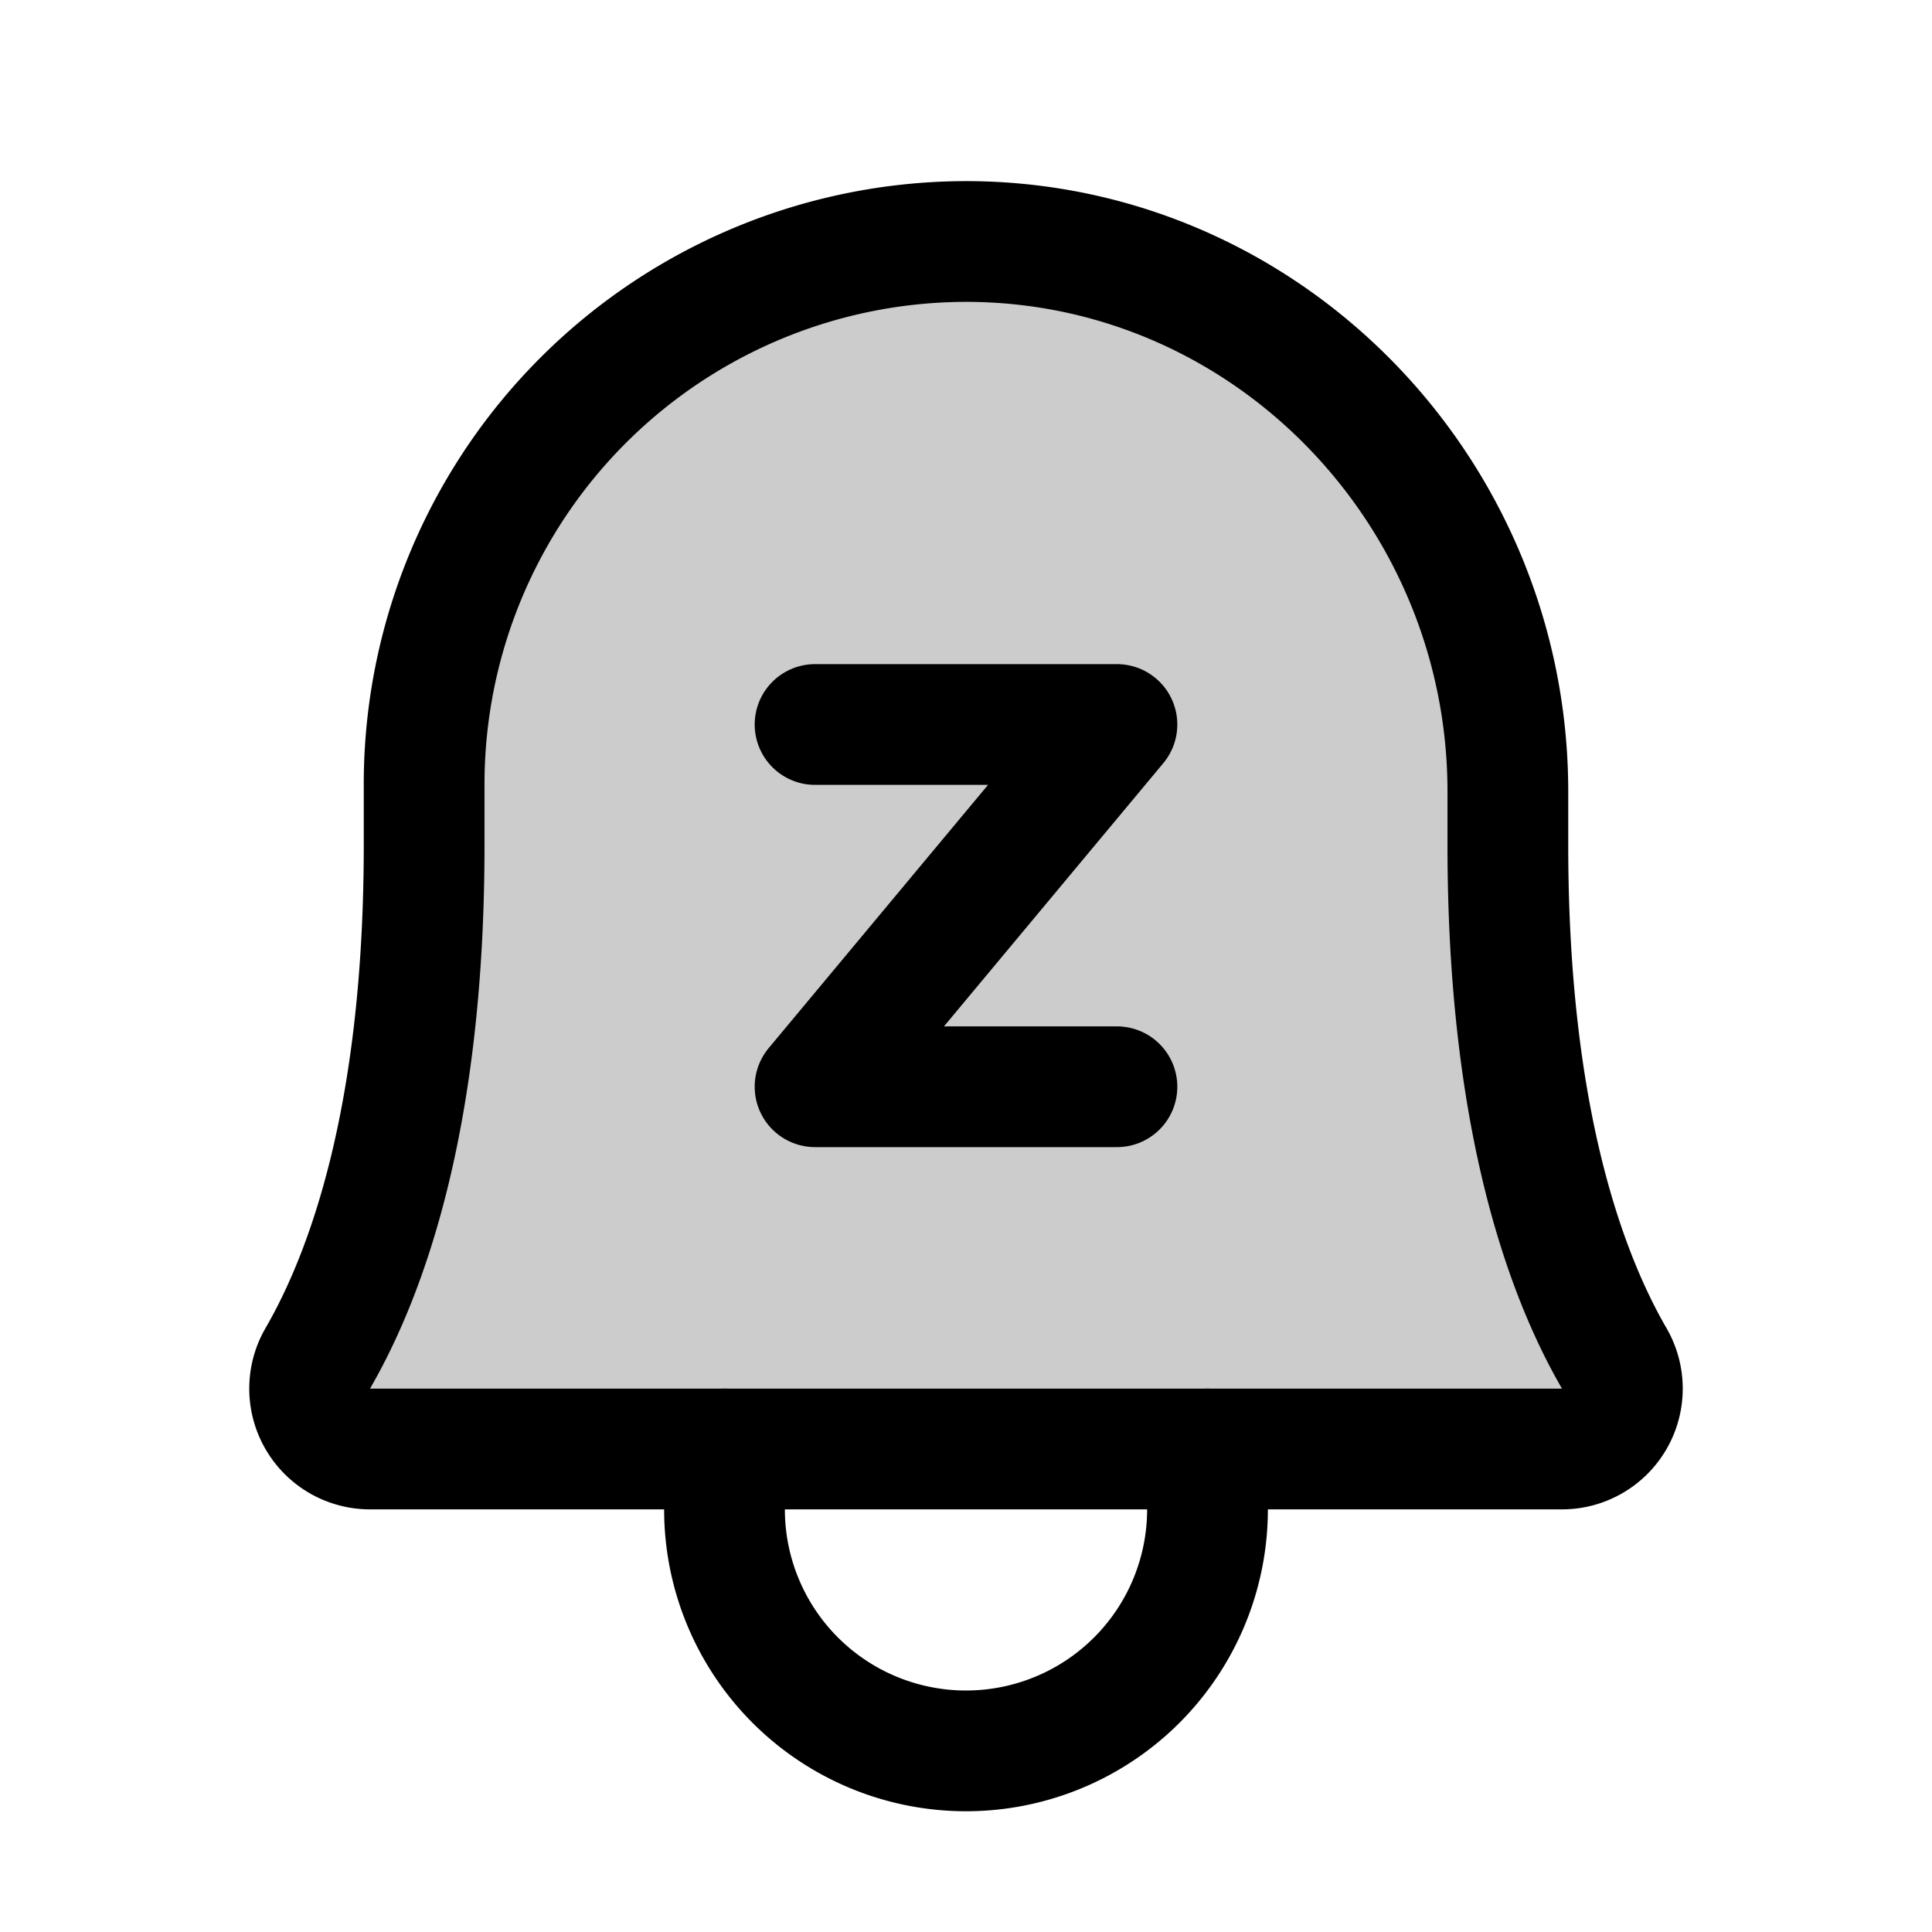
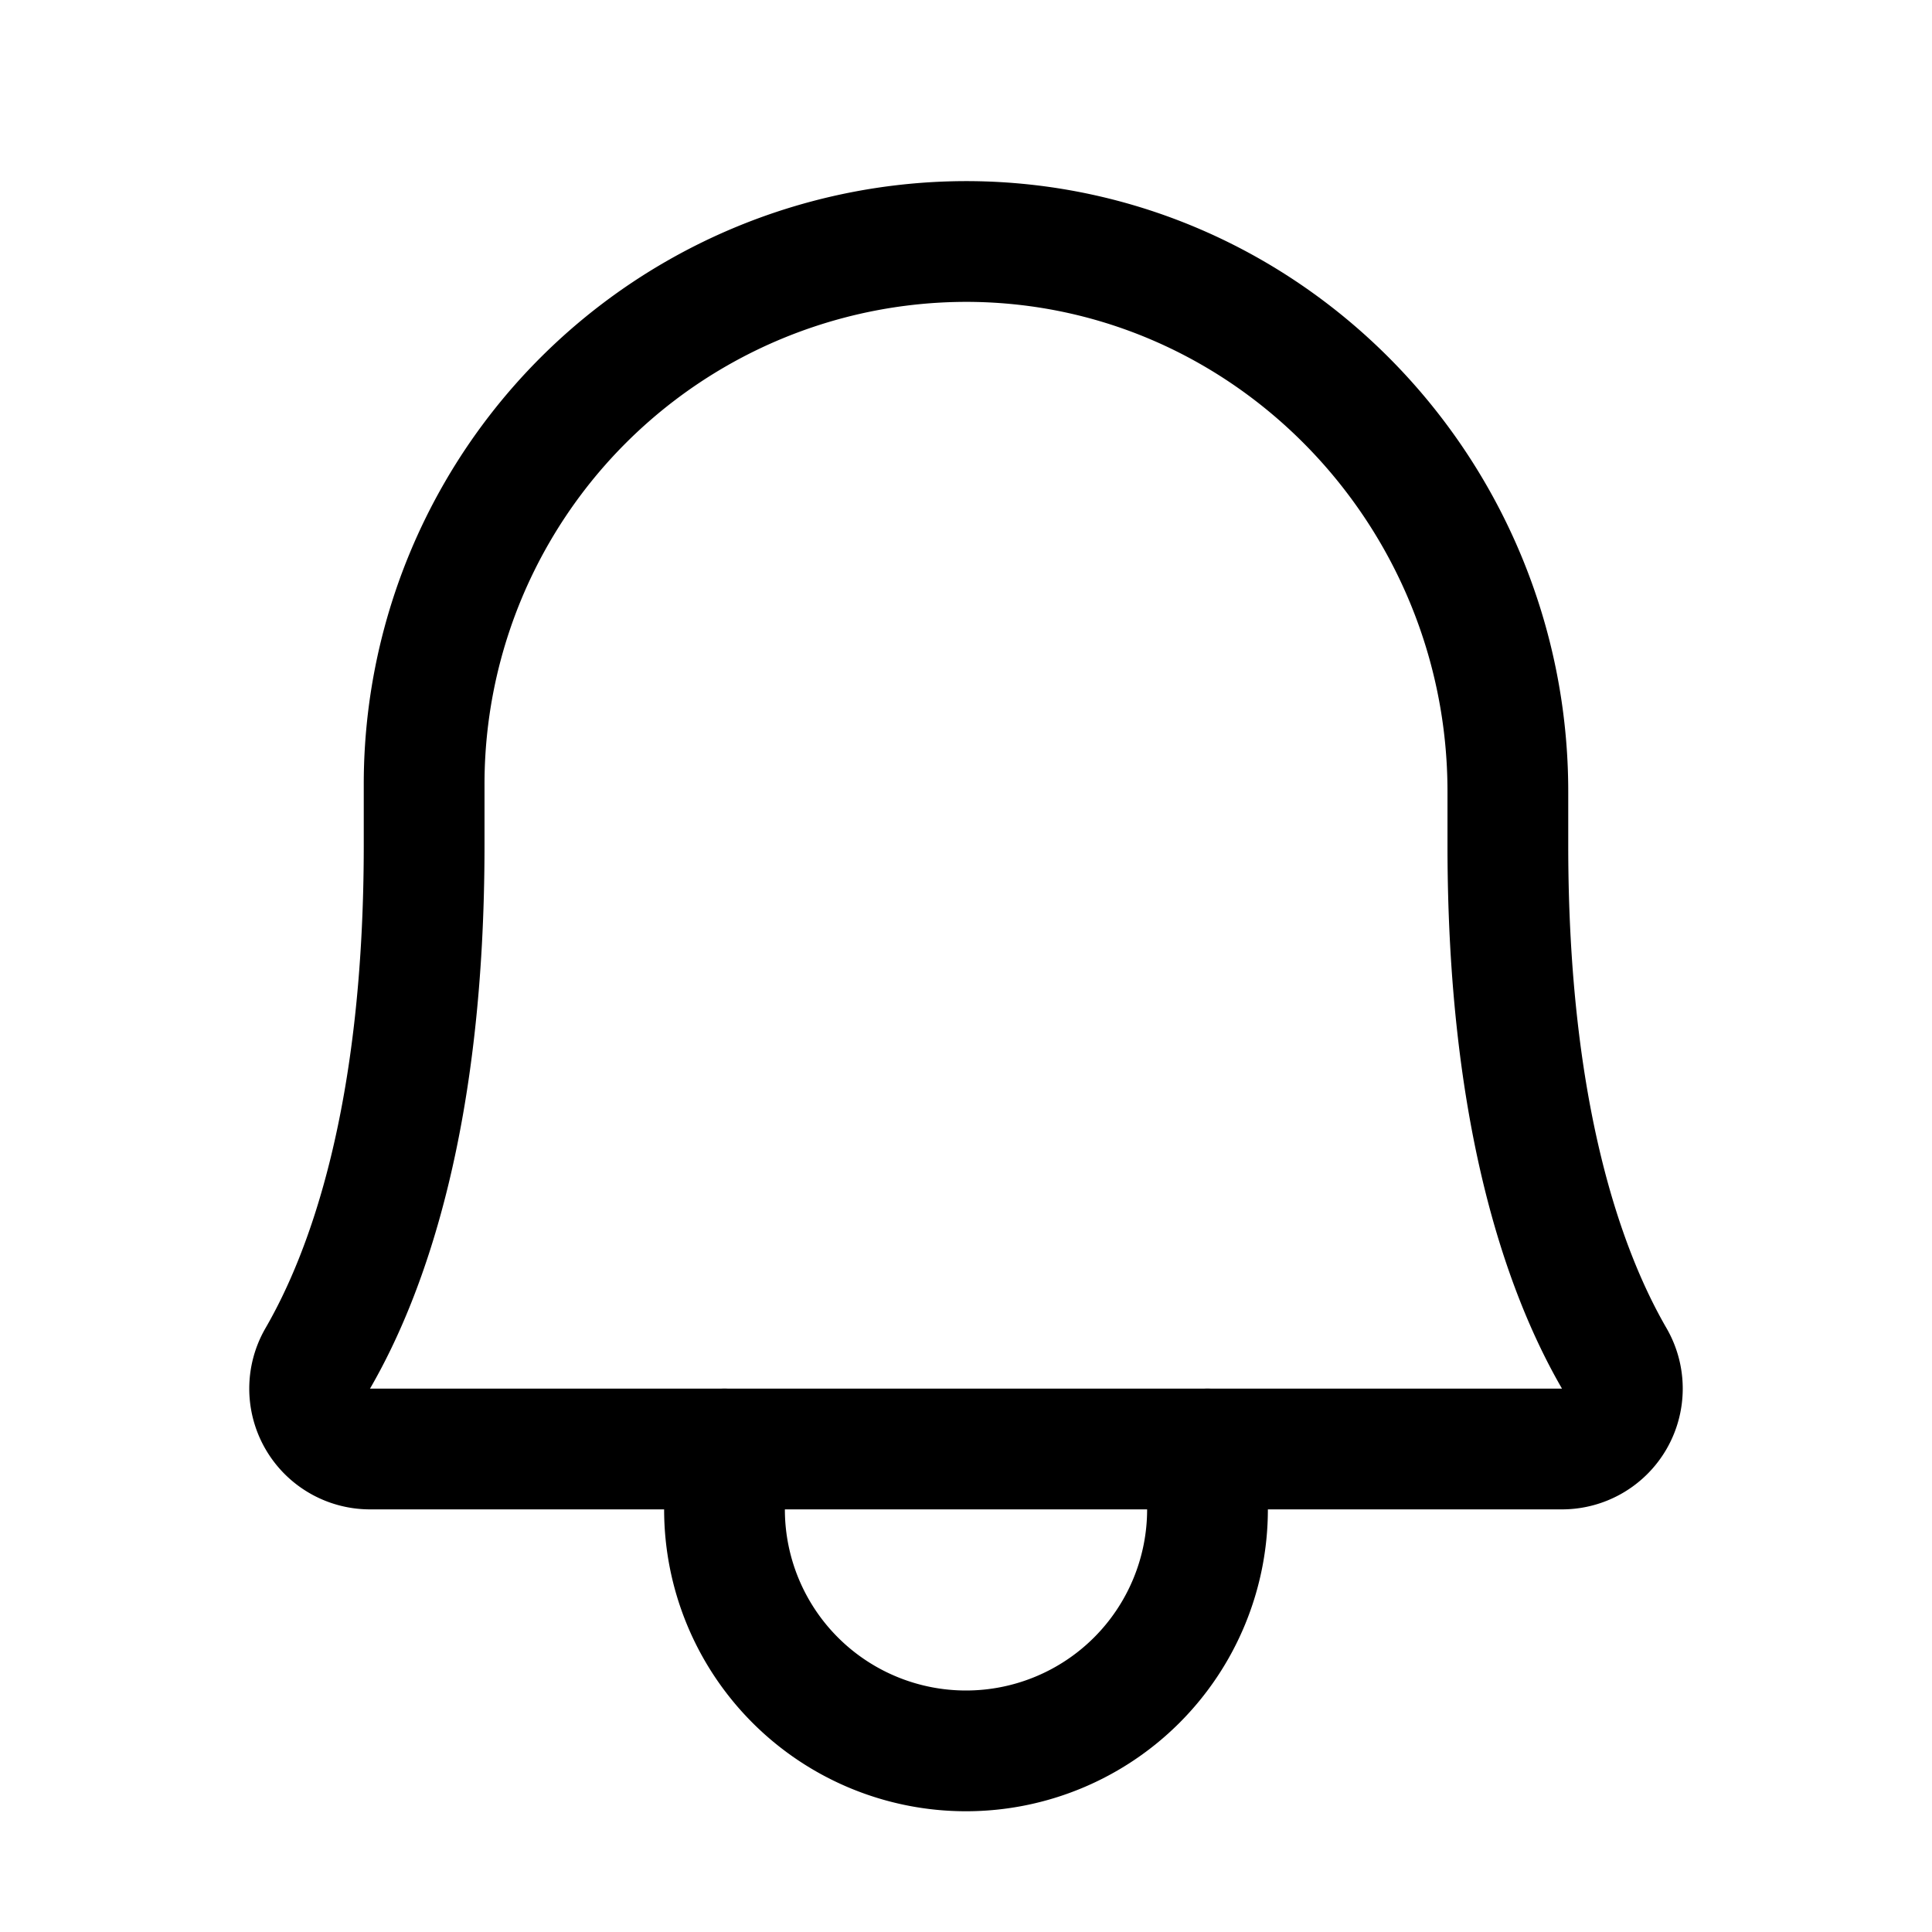
<svg xmlns="http://www.w3.org/2000/svg" viewBox="0 0 256 256">
  <rect width="256" height="256" fill="none" />
-   <path d="M56.2,104a71.9,71.9,0,0,1,72.3-72c39.6.3,71.3,33.2,71.3,72.9V112c0,35.8,7.5,56.6,14.1,68a8,8,0,0,1-6.9,12H49a8,8,0,0,1-6.9-12c6.6-11.4,14.1-32.2,14.1-68Z" opacity="0.2" />
  <path d="M56.2,104a71.9,71.9,0,0,1,72.3-72c39.6.3,71.3,33.2,71.3,72.9V112c0,35.8,7.5,56.6,14.1,68a8,8,0,0,1-6.9,12H49a8,8,0,0,1-6.9-12c6.6-11.4,14.1-32.2,14.1-68Z" fill="none" stroke="#000" stroke-linecap="round" stroke-linejoin="round" stroke-width="16" />
  <path d="M96,192v8a32,32,0,0,0,64,0v-8" fill="none" stroke="#000" stroke-linecap="round" stroke-linejoin="round" stroke-width="16" />
-   <polyline points="108 96 148 96 108 144 148 144" fill="none" stroke="#000" stroke-linecap="round" stroke-linejoin="round" stroke-width="16" />
</svg>